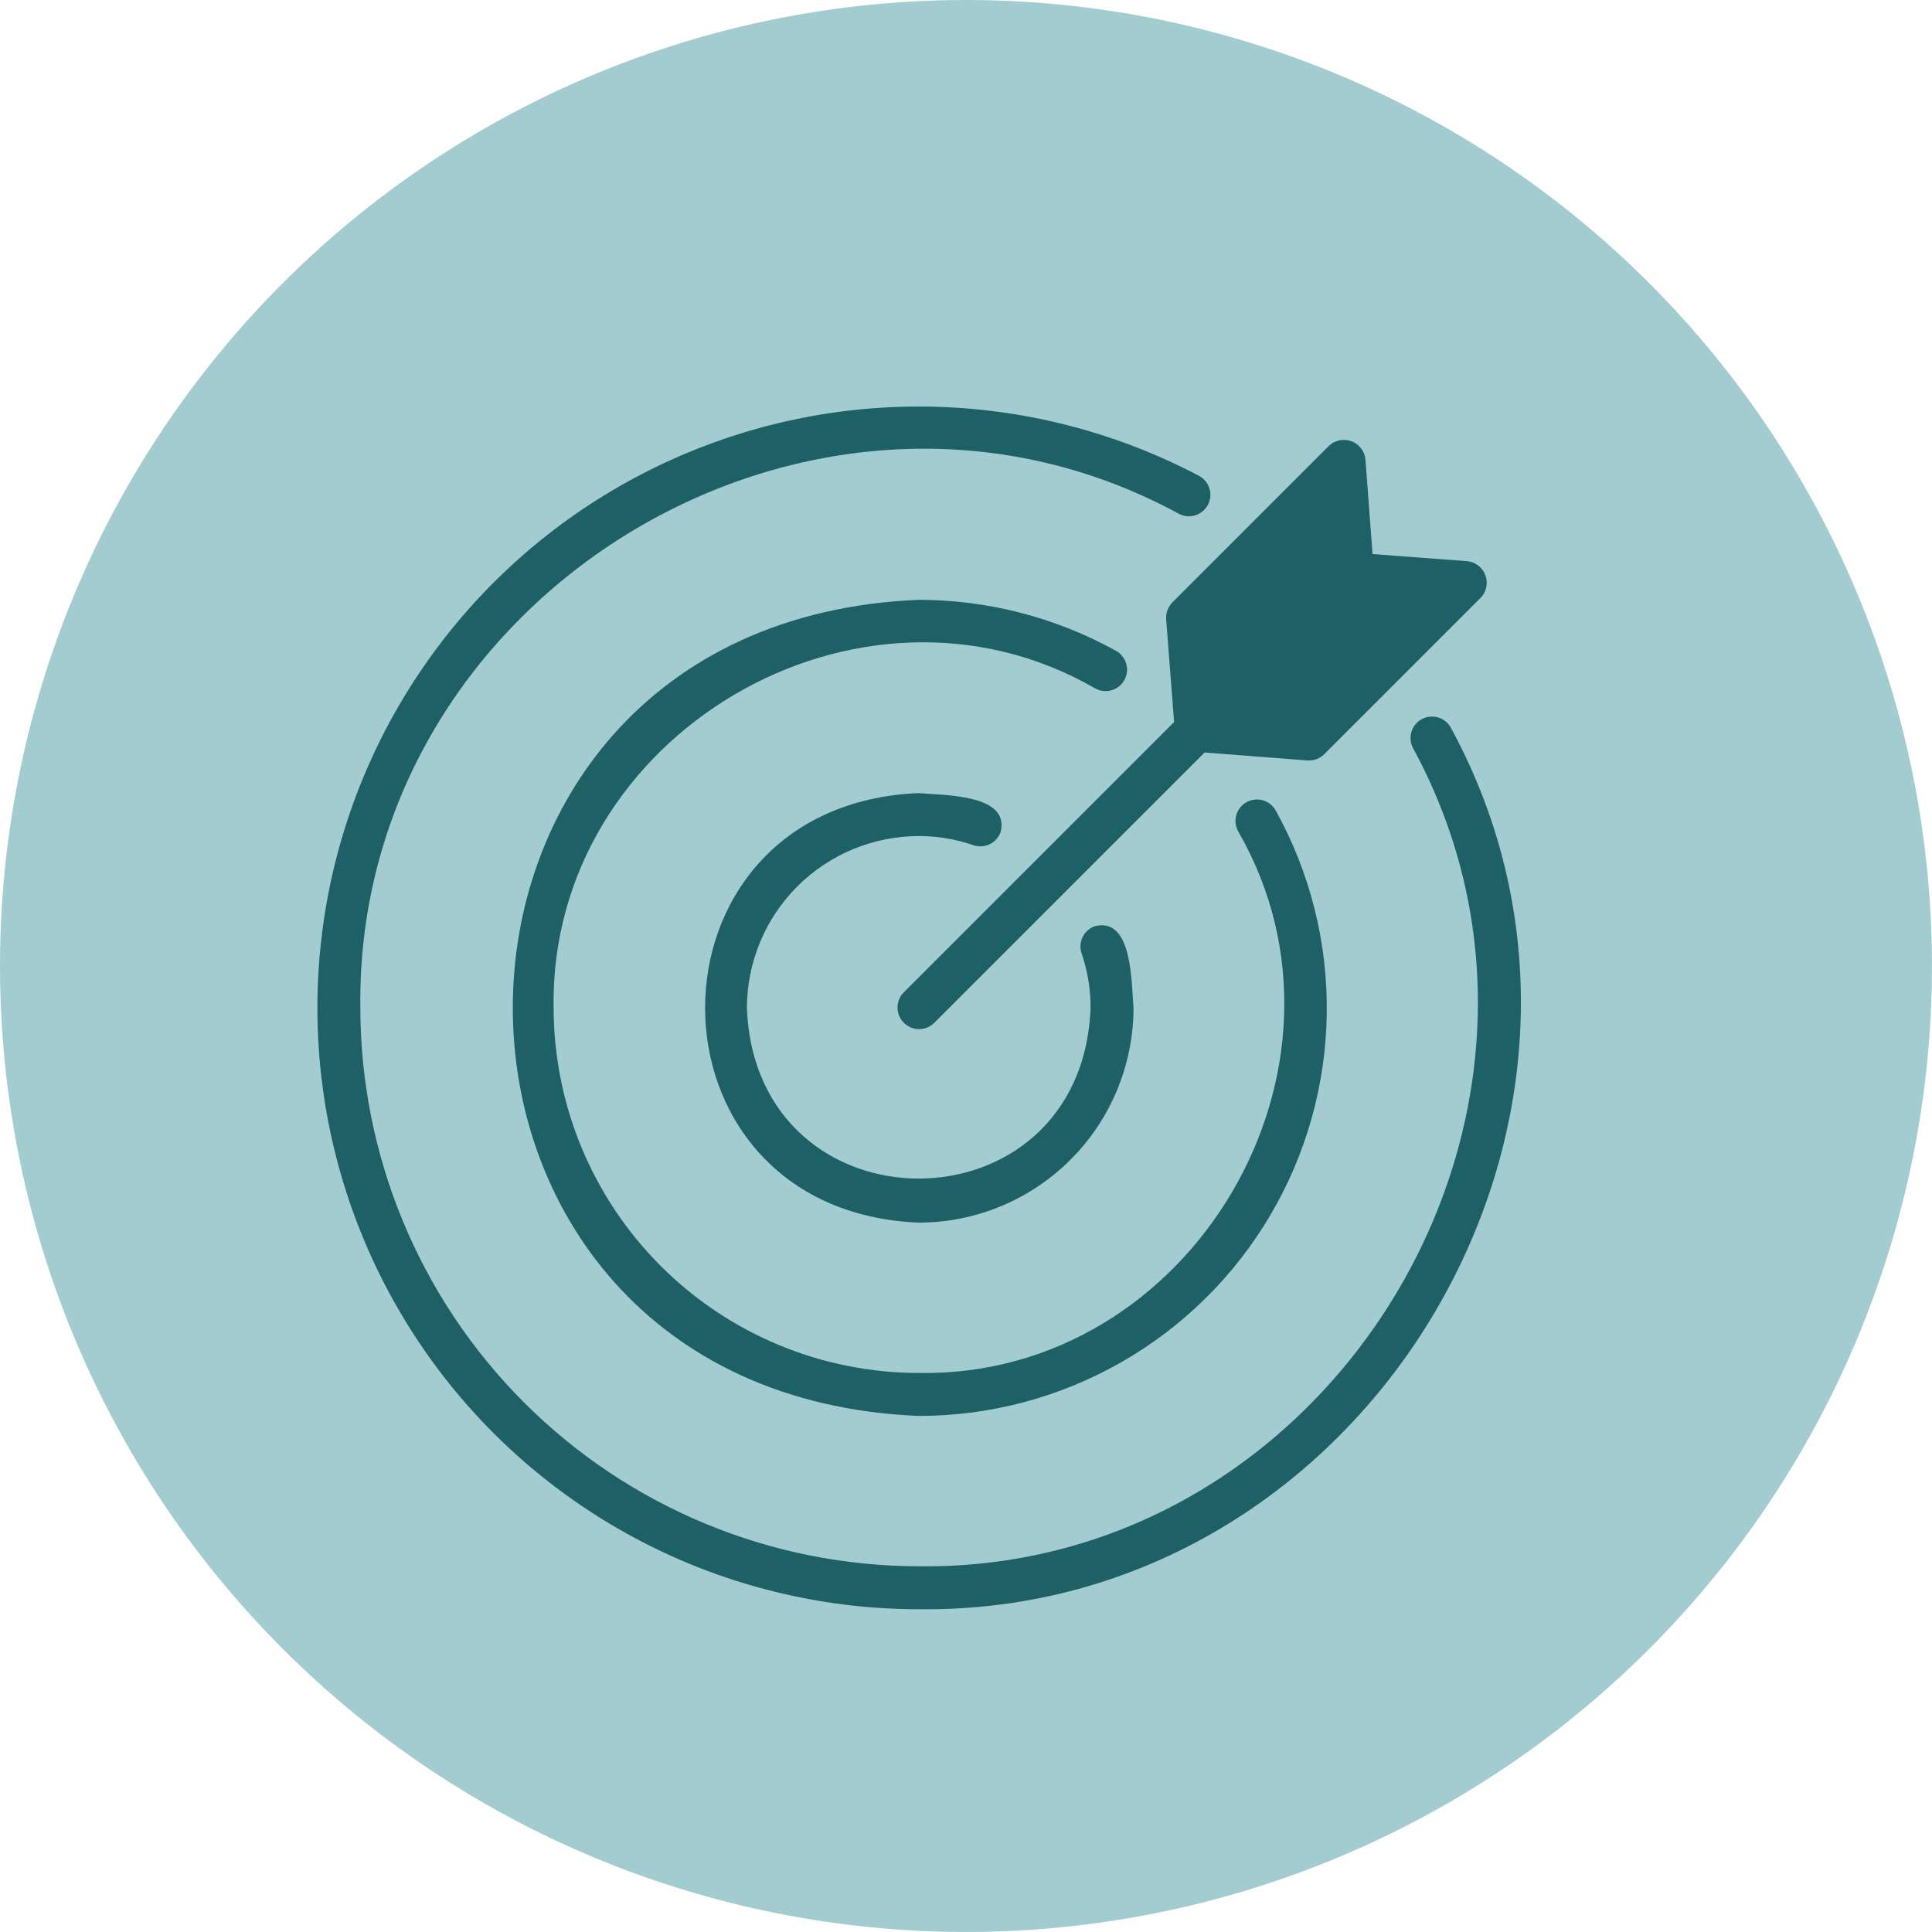
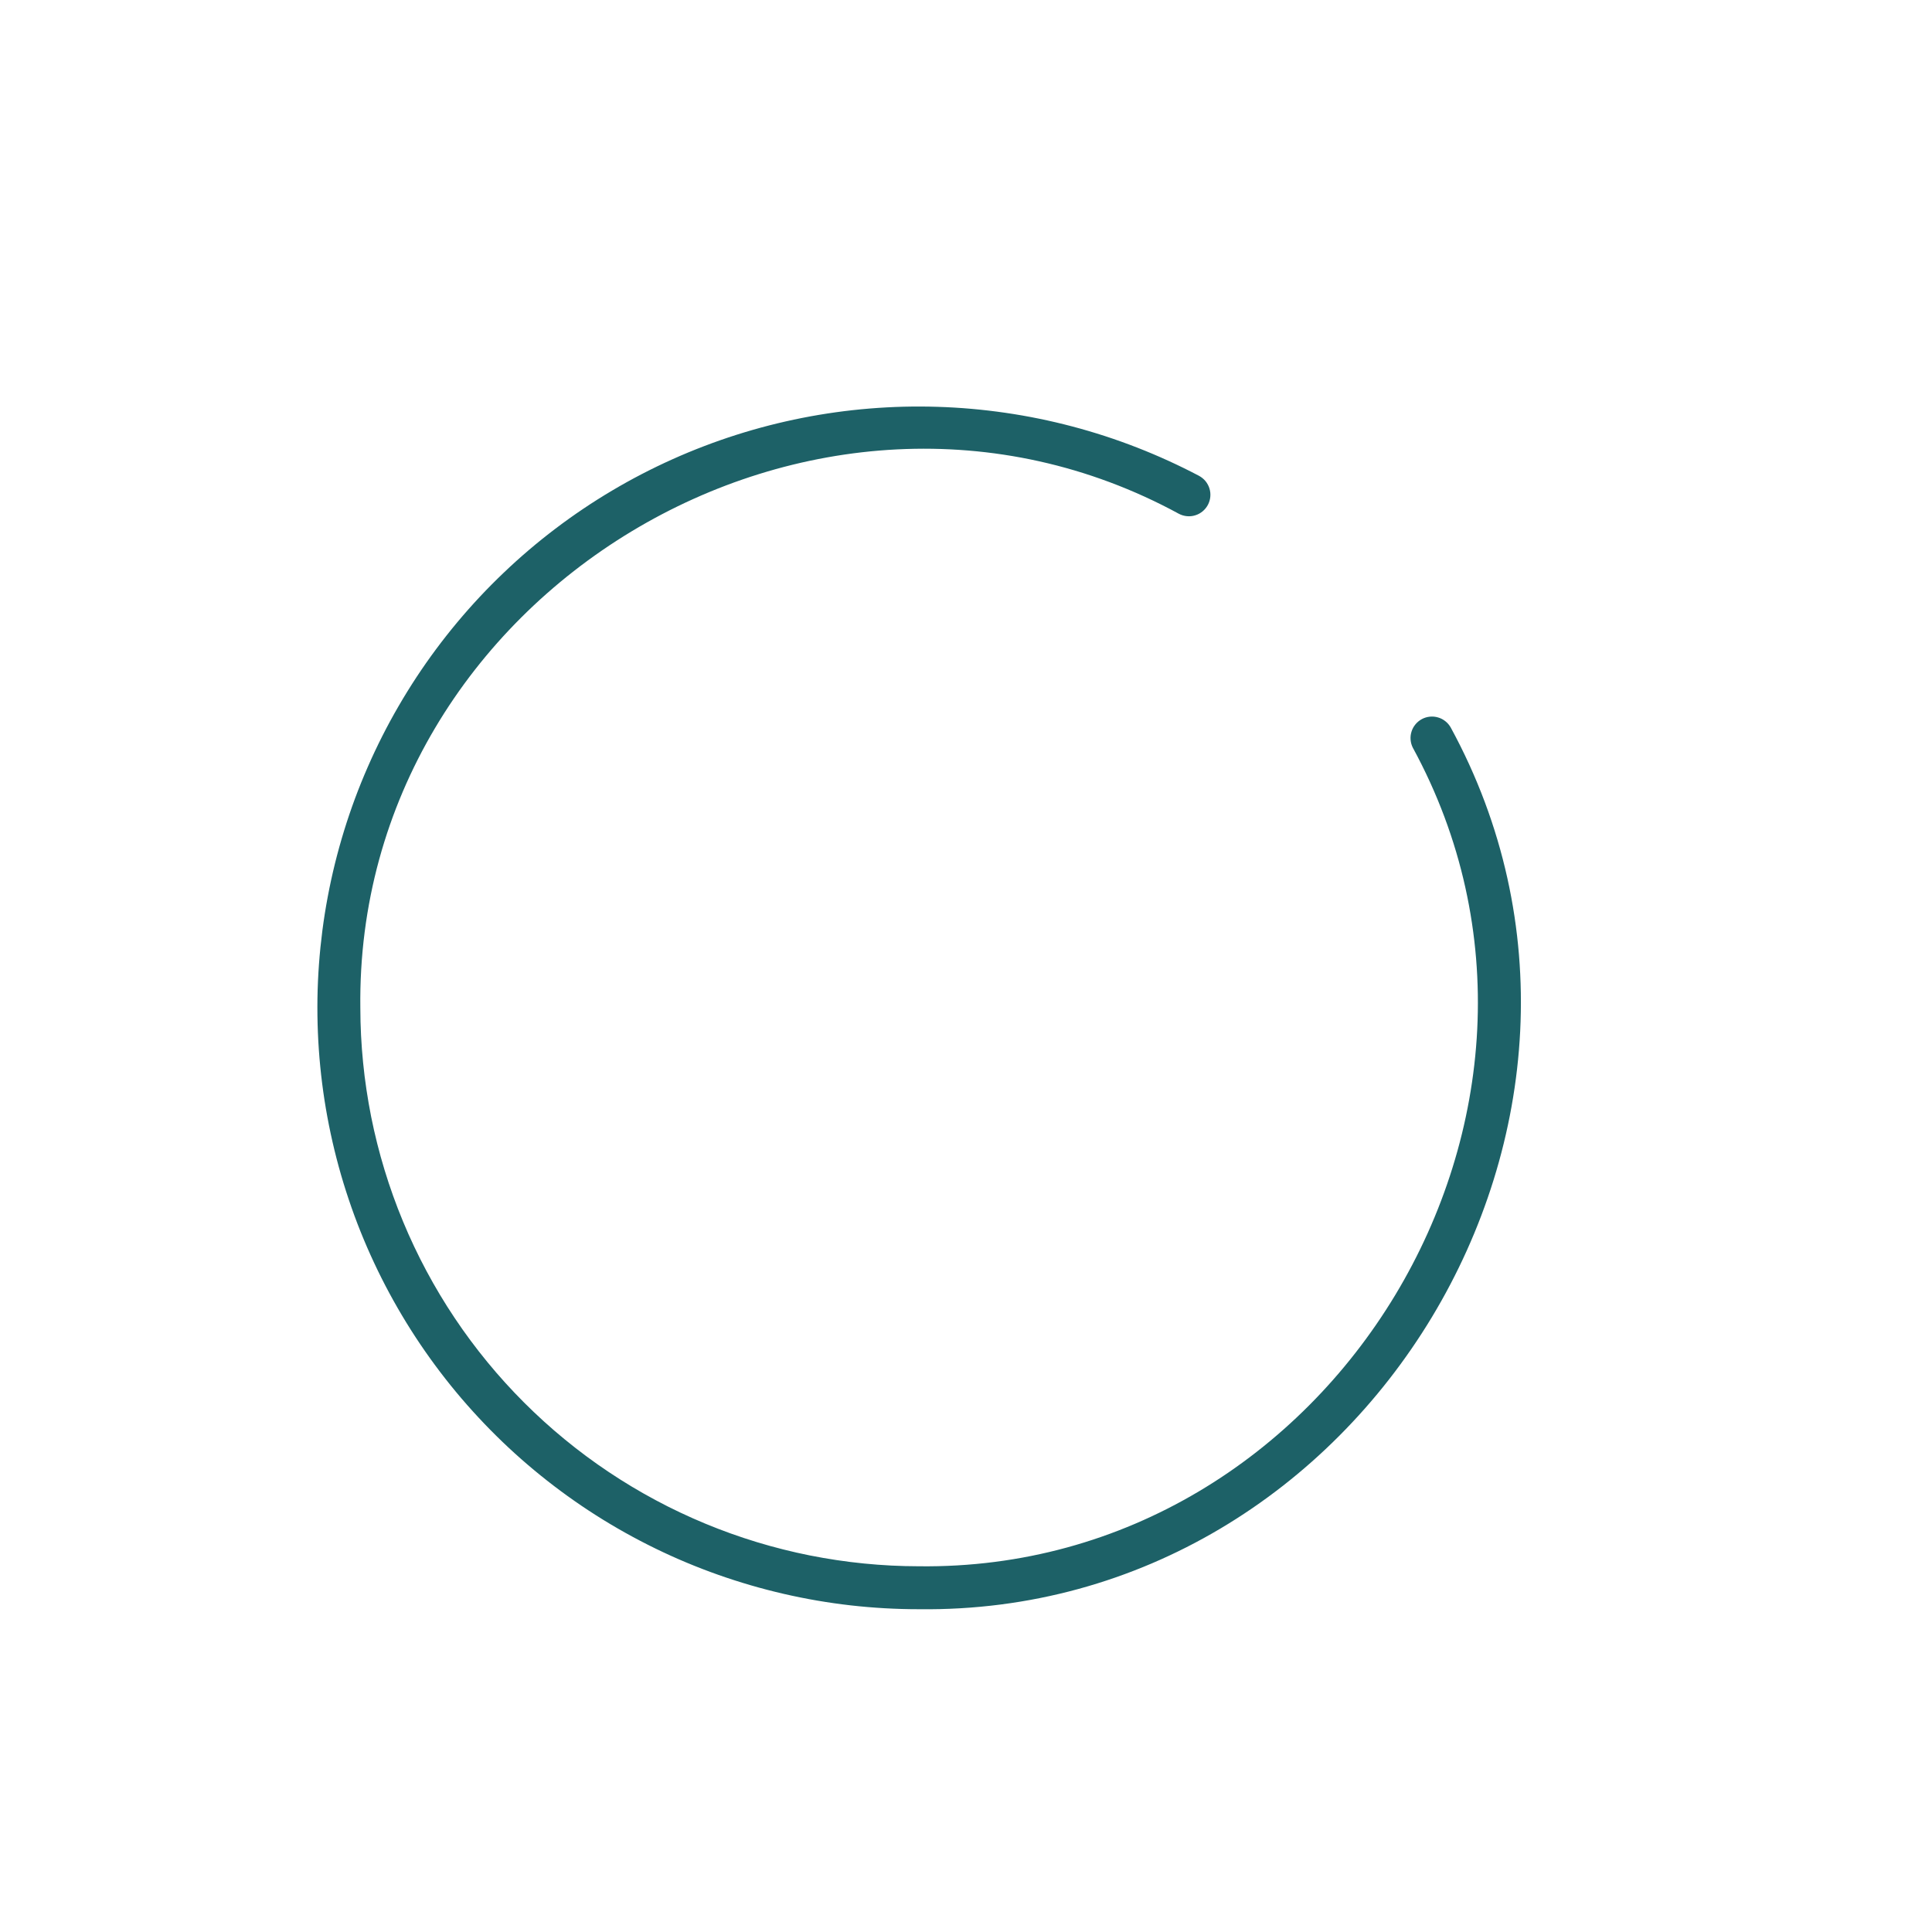
<svg xmlns="http://www.w3.org/2000/svg" width="500" zoomAndPan="magnify" viewBox="0 0 375 375" height="500" preserveAspectRatio="xMidYMid meet" version="1.0">
-   <path fill="#a3ccd0" d="M 374.996 187.496 C 374.996 190.566 374.918 193.633 374.77 196.695 C 374.617 199.762 374.391 202.82 374.09 205.875 C 373.789 208.93 373.414 211.973 372.965 215.008 C 372.516 218.043 371.992 221.066 371.391 224.074 C 370.793 227.086 370.121 230.078 369.375 233.055 C 368.629 236.031 367.812 238.988 366.922 241.926 C 366.031 244.859 365.066 247.773 364.035 250.664 C 363 253.551 361.895 256.414 360.723 259.25 C 359.547 262.086 358.305 264.887 356.992 267.664 C 355.68 270.438 354.301 273.176 352.855 275.883 C 351.41 278.59 349.895 281.258 348.32 283.891 C 346.742 286.523 345.102 289.113 343.395 291.664 C 341.691 294.215 339.926 296.723 338.098 299.188 C 336.27 301.652 334.383 304.07 332.434 306.445 C 330.488 308.816 328.484 311.141 326.422 313.414 C 324.363 315.688 322.246 317.906 320.078 320.078 C 317.906 322.246 315.688 324.363 313.414 326.422 C 311.141 328.484 308.816 330.488 306.445 332.434 C 304.07 334.383 301.652 336.27 299.188 338.098 C 296.723 339.926 294.215 341.691 291.664 343.395 C 289.113 345.102 286.523 346.742 283.891 348.32 C 281.258 349.895 278.59 351.41 275.883 352.855 C 273.176 354.301 270.438 355.68 267.664 356.992 C 264.887 358.305 262.086 359.547 259.25 360.723 C 256.414 361.895 253.551 363 250.664 364.035 C 247.773 365.066 244.859 366.031 241.926 366.922 C 238.988 367.812 236.031 368.629 233.055 369.375 C 230.078 370.121 227.086 370.793 224.074 371.391 C 221.066 371.992 218.043 372.516 215.008 372.965 C 211.973 373.414 208.93 373.789 205.875 374.09 C 202.82 374.391 199.762 374.617 196.695 374.77 C 193.633 374.918 190.566 374.996 187.496 374.996 C 184.43 374.996 181.363 374.918 178.297 374.77 C 175.23 374.617 172.172 374.391 169.121 374.09 C 166.066 373.789 163.02 373.414 159.984 372.965 C 156.949 372.516 153.93 371.992 150.918 371.391 C 147.91 370.793 144.914 370.121 141.938 369.375 C 138.961 368.629 136.008 367.812 133.07 366.922 C 130.133 366.031 127.219 365.066 124.332 364.035 C 121.441 363 118.578 361.895 115.746 360.723 C 112.91 359.547 110.105 358.305 107.332 356.992 C 104.559 355.68 101.816 354.301 99.113 352.855 C 96.406 351.41 93.734 349.895 91.105 348.32 C 88.473 346.742 85.879 345.102 83.328 343.395 C 80.777 341.691 78.27 339.926 75.805 338.098 C 73.34 336.27 70.922 334.383 68.551 332.434 C 66.18 330.488 63.855 328.484 61.582 326.422 C 59.309 324.363 57.086 322.246 54.918 320.078 C 52.746 317.906 50.633 315.688 48.57 313.414 C 46.512 311.141 44.508 308.816 42.559 306.445 C 40.613 304.07 38.727 301.652 36.898 299.188 C 35.07 296.723 33.305 294.215 31.598 291.664 C 29.895 289.113 28.254 286.523 26.676 283.891 C 25.098 281.258 23.586 278.59 22.141 275.883 C 20.691 273.176 19.312 270.438 18 267.664 C 16.691 264.887 15.445 262.086 14.273 259.25 C 13.098 256.414 11.992 253.551 10.961 250.664 C 9.926 247.773 8.965 244.859 8.074 241.926 C 7.184 238.988 6.363 236.031 5.617 233.055 C 4.875 230.078 4.203 227.086 3.602 224.074 C 3.004 221.066 2.48 218.043 2.031 215.008 C 1.578 211.973 1.203 208.93 0.902 205.875 C 0.602 202.82 0.375 199.762 0.227 196.695 C 0.074 193.633 0 190.566 0 187.496 C 0 184.43 0.074 181.363 0.227 178.297 C 0.375 175.23 0.602 172.172 0.902 169.121 C 1.203 166.066 1.578 163.02 2.031 159.984 C 2.48 156.949 3.004 153.93 3.602 150.918 C 4.203 147.91 4.875 144.914 5.617 141.938 C 6.363 138.961 7.184 136.008 8.074 133.07 C 8.965 130.133 9.926 127.219 10.961 124.332 C 11.992 121.441 13.098 118.578 14.273 115.746 C 15.445 112.91 16.691 110.105 18 107.332 C 19.312 104.559 20.691 101.816 22.141 99.113 C 23.586 96.406 25.098 93.734 26.676 91.105 C 28.254 88.473 29.895 85.879 31.598 83.328 C 33.305 80.777 35.07 78.27 36.898 75.805 C 38.727 73.34 40.613 70.922 42.559 68.551 C 44.508 66.18 46.512 63.855 48.57 61.582 C 50.633 59.309 52.746 57.086 54.918 54.918 C 57.086 52.746 59.309 50.633 61.582 48.57 C 63.855 46.512 66.18 44.508 68.551 42.559 C 70.922 40.613 73.34 38.727 75.805 36.898 C 78.27 35.07 80.777 33.305 83.328 31.598 C 85.879 29.895 88.473 28.254 91.105 26.676 C 93.734 25.098 96.406 23.586 99.113 22.141 C 101.816 20.691 104.559 19.312 107.332 18 C 110.105 16.691 112.91 15.445 115.746 14.273 C 118.578 13.098 121.441 11.992 124.332 10.961 C 127.219 9.926 130.133 8.965 133.07 8.074 C 136.008 7.184 138.961 6.363 141.938 5.617 C 144.914 4.875 147.91 4.203 150.918 3.602 C 153.93 3.004 156.949 2.48 159.984 2.031 C 163.02 1.578 166.066 1.203 169.121 0.902 C 172.172 0.602 175.23 0.375 178.297 0.227 C 181.363 0.074 184.43 0 187.496 0 C 190.566 0 193.633 0.074 196.695 0.227 C 199.762 0.375 202.82 0.602 205.875 0.902 C 208.93 1.203 211.973 1.578 215.008 2.031 C 218.043 2.48 221.066 3.004 224.074 3.602 C 227.086 4.203 230.078 4.875 233.055 5.617 C 236.031 6.363 238.988 7.184 241.926 8.074 C 244.859 8.965 247.773 9.926 250.664 10.961 C 253.551 11.992 256.414 13.098 259.25 14.273 C 262.086 15.445 264.887 16.691 267.664 18 C 270.438 19.312 273.176 20.691 275.883 22.141 C 278.59 23.586 281.258 25.098 283.891 26.676 C 286.523 28.254 289.113 29.895 291.664 31.598 C 294.215 33.305 296.723 35.07 299.188 36.898 C 301.652 38.727 304.07 40.613 306.445 42.559 C 308.816 44.508 311.141 46.512 313.414 48.57 C 315.688 50.633 317.906 52.746 320.078 54.918 C 322.246 57.086 324.363 59.309 326.422 61.582 C 328.484 63.855 330.488 66.18 332.434 68.551 C 334.383 70.922 336.27 73.34 338.098 75.805 C 339.926 78.27 341.691 80.777 343.395 83.328 C 345.102 85.879 346.742 88.473 348.32 91.105 C 349.895 93.734 351.41 96.406 352.855 99.113 C 354.301 101.816 355.68 104.559 356.992 107.332 C 358.305 110.105 359.547 112.91 360.723 115.746 C 361.895 118.578 363 121.441 364.035 124.332 C 365.066 127.219 366.031 130.133 366.922 133.07 C 367.812 136.008 368.629 138.961 369.375 141.938 C 370.121 144.914 370.793 147.91 371.391 150.918 C 371.992 153.93 372.516 156.949 372.965 159.984 C 373.414 163.02 373.789 166.066 374.09 169.121 C 374.391 172.172 374.617 175.23 374.77 178.297 C 374.918 181.363 374.996 184.43 374.996 187.496 Z M 374.996 187.496 " fill-opacity="1" fill-rule="nonzero" />
  <path fill="#1d6167" d="M 281.598 141.23 C 281.332 140.754 280.988 140.344 280.562 140.004 C 280.137 139.66 279.66 139.41 279.137 139.258 C 278.613 139.102 278.078 139.051 277.535 139.105 C 276.992 139.16 276.48 139.312 275.996 139.57 C 275.516 139.828 275.098 140.164 274.75 140.582 C 274.398 141.004 274.141 141.473 273.977 141.996 C 273.812 142.516 273.75 143.047 273.797 143.594 C 273.84 144.137 273.984 144.652 274.234 145.141 C 312.578 215.625 258.703 305.031 178.324 304.012 C 176.551 304.008 174.781 303.965 173.008 303.875 C 171.238 303.785 169.469 303.652 167.707 303.477 C 165.941 303.301 164.184 303.082 162.43 302.82 C 160.676 302.559 158.93 302.254 157.188 301.91 C 155.449 301.562 153.723 301.172 152 300.738 C 150.281 300.309 148.574 299.832 146.875 299.316 C 145.18 298.801 143.496 298.242 141.828 297.645 C 140.16 297.047 138.504 296.406 136.867 295.727 C 135.23 295.047 133.609 294.328 132.008 293.57 C 130.402 292.812 128.82 292.016 127.258 291.176 C 125.695 290.34 124.152 289.465 122.633 288.555 C 121.109 287.641 119.613 286.691 118.141 285.707 C 116.664 284.723 115.215 283.699 113.793 282.645 C 112.367 281.586 110.973 280.496 109.602 279.371 C 108.23 278.246 106.887 277.09 105.574 275.898 C 104.262 274.707 102.977 273.484 101.723 272.23 C 100.469 270.977 99.246 269.691 98.055 268.379 C 96.863 267.066 95.707 265.723 94.582 264.352 C 93.457 262.98 92.363 261.586 91.309 260.16 C 90.25 258.738 89.23 257.289 88.246 255.812 C 87.258 254.34 86.312 252.844 85.398 251.32 C 84.488 249.801 83.613 248.258 82.777 246.695 C 81.938 245.133 81.141 243.547 80.383 241.945 C 79.625 240.344 78.902 238.723 78.227 237.086 C 77.547 235.449 76.906 233.793 76.309 232.125 C 75.711 230.457 75.152 228.773 74.637 227.074 C 74.121 225.379 73.645 223.672 73.215 221.953 C 72.781 220.23 72.391 218.504 72.043 216.766 C 71.699 215.023 71.395 213.277 71.133 211.523 C 70.867 209.77 70.652 208.012 70.477 206.246 C 70.301 204.484 70.168 202.715 70.078 200.945 C 69.988 199.172 69.945 197.402 69.941 195.629 C 68.938 115.25 158.316 61.375 228.816 99.723 C 229.055 99.852 229.309 99.953 229.57 100.031 C 229.832 100.109 230.102 100.164 230.371 100.188 C 230.645 100.215 230.918 100.215 231.191 100.188 C 231.461 100.16 231.73 100.105 231.992 100.023 C 232.254 99.945 232.504 99.84 232.746 99.711 C 232.984 99.578 233.211 99.43 233.422 99.254 C 233.633 99.078 233.828 98.887 234 98.672 C 234.172 98.461 234.324 98.234 234.453 97.992 C 234.578 97.75 234.684 97.5 234.762 97.238 C 234.84 96.973 234.895 96.707 234.918 96.434 C 234.945 96.164 234.945 95.891 234.918 95.617 C 234.887 95.344 234.836 95.078 234.754 94.816 C 234.676 94.555 234.57 94.305 234.438 94.062 C 234.309 93.82 234.156 93.594 233.984 93.383 C 233.809 93.172 233.613 92.98 233.402 92.809 C 233.191 92.637 232.965 92.484 232.723 92.355 C 230.77 91.328 228.793 90.355 226.785 89.441 C 224.781 88.527 222.75 87.668 220.695 86.867 C 218.641 86.066 216.566 85.324 214.469 84.641 C 212.371 83.961 210.258 83.336 208.125 82.773 C 205.992 82.211 203.848 81.707 201.684 81.266 C 199.523 80.824 197.352 80.445 195.172 80.129 C 192.988 79.809 190.801 79.555 188.602 79.359 C 186.406 79.164 184.207 79.035 182.004 78.965 C 179.797 78.895 177.594 78.887 175.391 78.941 C 173.184 79 170.984 79.117 168.785 79.297 C 166.59 79.477 164.398 79.719 162.215 80.023 C 160.031 80.328 157.855 80.695 155.691 81.121 C 153.527 81.551 151.379 82.039 149.242 82.586 C 147.109 83.137 144.988 83.746 142.891 84.414 C 140.789 85.086 138.707 85.812 136.648 86.602 C 134.586 87.387 132.551 88.234 130.539 89.137 C 128.527 90.039 126.543 90.996 124.586 92.012 C 122.629 93.027 120.699 94.098 118.805 95.223 C 116.906 96.348 115.043 97.523 113.215 98.754 C 111.383 99.984 109.59 101.266 107.832 102.598 C 106.074 103.93 104.355 105.309 102.676 106.738 C 100.996 108.168 99.359 109.645 97.766 111.168 C 96.168 112.688 94.617 114.254 93.109 115.863 C 91.602 117.473 90.145 119.125 88.73 120.816 C 87.316 122.512 85.953 124.242 84.637 126.012 C 83.32 127.781 82.059 129.59 80.844 131.43 C 79.633 133.273 78.473 135.145 77.367 137.055 C 76.258 138.961 75.207 140.898 74.211 142.863 C 73.215 144.832 72.273 146.824 71.391 148.848 C 70.504 150.867 69.68 152.91 68.91 154.977 C 68.145 157.043 67.434 159.133 66.785 161.238 C 66.137 163.348 65.547 165.469 65.016 167.609 C 64.488 169.75 64.02 171.906 63.613 174.074 C 63.203 176.238 62.859 178.418 62.574 180.605 C 62.293 182.789 62.07 184.984 61.91 187.184 C 61.75 189.383 61.652 191.586 61.617 193.789 C 61.586 195.996 61.613 198.199 61.703 200.402 C 61.793 202.605 61.945 204.805 62.16 207 C 62.375 209.195 62.652 211.379 62.988 213.559 C 63.328 215.738 63.73 217.906 64.191 220.062 C 64.652 222.219 65.176 224.359 65.758 226.488 C 66.34 228.613 66.984 230.723 67.688 232.812 C 68.387 234.902 69.148 236.973 69.969 239.02 C 70.789 241.066 71.664 243.086 72.602 245.086 C 73.535 247.082 74.523 249.051 75.57 250.992 C 76.617 252.934 77.719 254.844 78.871 256.723 C 80.027 258.602 81.23 260.445 82.492 262.258 C 83.75 264.066 85.059 265.84 86.418 267.578 C 87.777 269.316 89.184 271.012 90.641 272.668 C 92.098 274.324 93.598 275.938 95.145 277.512 C 96.691 279.082 98.281 280.609 99.914 282.09 C 101.547 283.57 103.223 285.004 104.938 286.391 C 106.652 287.777 108.406 289.113 110.195 290.402 C 111.984 291.688 113.812 292.926 115.672 294.109 C 117.531 295.293 119.426 296.422 121.348 297.496 C 123.273 298.574 125.227 299.594 127.211 300.562 C 129.191 301.527 131.199 302.438 133.234 303.289 C 135.27 304.141 137.324 304.934 139.402 305.668 C 141.484 306.402 143.582 307.078 145.699 307.695 C 147.816 308.312 149.949 308.867 152.098 309.363 C 154.246 309.859 156.406 310.293 158.582 310.668 C 160.754 311.039 162.938 311.352 165.129 311.602 C 167.316 311.852 169.516 312.035 171.715 312.16 C 173.918 312.285 176.121 312.348 178.328 312.348 C 264.902 313.43 322.914 217.16 281.598 141.23 Z M 281.598 141.23 " fill-opacity="1" fill-rule="nonzero" />
-   <path fill="#1d6167" d="M 178.328 162.277 C 181.961 162.277 185.496 162.867 188.934 164.051 C 189.191 164.141 189.457 164.203 189.727 164.242 C 190 164.277 190.27 164.289 190.543 164.27 C 190.816 164.254 191.086 164.211 191.352 164.141 C 191.617 164.07 191.871 163.977 192.117 163.855 C 192.363 163.738 192.594 163.594 192.812 163.43 C 193.031 163.262 193.23 163.078 193.41 162.871 C 193.594 162.668 193.754 162.449 193.891 162.211 C 194.027 161.977 194.141 161.727 194.23 161.469 C 196.062 154.094 183.078 154.387 178.328 153.941 C 123.031 156.227 123.035 235.031 178.328 237.312 C 179.691 237.312 181.055 237.246 182.41 237.109 C 183.77 236.973 185.117 236.773 186.457 236.504 C 187.793 236.238 189.117 235.906 190.422 235.508 C 191.727 235.113 193.012 234.652 194.273 234.129 C 195.531 233.605 196.766 233.023 197.969 232.379 C 199.172 231.734 200.34 231.031 201.477 230.273 C 202.609 229.516 203.703 228.703 204.758 227.836 C 205.816 226.973 206.824 226.055 207.789 225.09 C 208.754 224.125 209.672 223.117 210.535 222.062 C 211.402 221.004 212.215 219.91 212.973 218.777 C 213.73 217.641 214.434 216.473 215.078 215.27 C 215.719 214.066 216.305 212.832 216.828 211.574 C 217.352 210.312 217.809 209.027 218.207 207.723 C 218.605 206.418 218.938 205.094 219.203 203.758 C 219.473 202.418 219.672 201.07 219.809 199.711 C 219.941 198.355 220.012 196.992 220.012 195.629 C 219.586 190.789 219.867 177.941 212.527 179.766 C 212.27 179.855 212.02 179.969 211.785 180.105 C 211.547 180.242 211.328 180.402 211.121 180.582 C 210.918 180.766 210.73 180.965 210.566 181.184 C 210.398 181.402 210.258 181.633 210.137 181.879 C 210.016 182.125 209.922 182.379 209.852 182.645 C 209.781 182.91 209.738 183.18 209.723 183.453 C 209.707 183.727 209.715 183.996 209.754 184.27 C 209.789 184.539 209.855 184.805 209.941 185.062 C 211.113 188.488 211.688 192.008 211.676 195.629 C 210.004 239.801 146.648 239.805 144.977 195.629 C 144.98 194.535 145.035 193.445 145.141 192.359 C 145.25 191.273 145.41 190.195 145.625 189.125 C 145.84 188.055 146.105 186.996 146.422 185.949 C 146.738 184.906 147.109 183.879 147.527 182.871 C 147.945 181.863 148.41 180.879 148.926 179.914 C 149.441 178.953 150.004 178.016 150.609 177.109 C 151.215 176.199 151.867 175.324 152.559 174.48 C 153.25 173.637 153.984 172.828 154.758 172.059 C 155.527 171.285 156.336 170.555 157.18 169.859 C 158.023 169.168 158.898 168.516 159.809 167.91 C 160.715 167.305 161.652 166.742 162.613 166.227 C 163.574 165.711 164.562 165.246 165.57 164.828 C 166.578 164.41 167.605 164.039 168.648 163.723 C 169.695 163.406 170.754 163.141 171.824 162.926 C 172.895 162.711 173.973 162.551 175.059 162.441 C 176.145 162.336 177.234 162.281 178.328 162.277 Z M 178.328 162.277 " fill-opacity="1" fill-rule="nonzero" />
-   <path fill="#1d6167" d="M 218.238 131.992 C 218.371 131.754 218.48 131.504 218.562 131.242 C 218.648 130.98 218.703 130.715 218.734 130.445 C 218.766 130.172 218.77 129.898 218.75 129.625 C 218.727 129.355 218.676 129.086 218.602 128.824 C 218.527 128.559 218.426 128.309 218.301 128.062 C 218.176 127.82 218.027 127.59 217.855 127.379 C 217.688 127.164 217.496 126.969 217.289 126.789 C 217.078 126.613 216.855 126.457 216.617 126.328 C 210.754 123.082 204.582 120.621 198.098 118.945 C 191.613 117.27 185.023 116.43 178.328 116.422 C 73.266 120.766 73.27 270.492 178.328 274.832 C 180.039 274.832 181.75 274.777 183.461 274.668 C 185.172 274.559 186.875 274.391 188.574 274.172 C 190.273 273.949 191.961 273.676 193.645 273.344 C 195.324 273.016 196.992 272.629 198.648 272.191 C 200.305 271.75 201.945 271.262 203.57 270.715 C 205.191 270.168 206.797 269.57 208.383 268.922 C 209.969 268.273 211.531 267.574 213.07 266.82 C 214.609 266.07 216.125 265.27 217.613 264.422 C 219.102 263.57 220.559 262.676 221.988 261.73 C 223.418 260.789 224.816 259.797 226.18 258.766 C 227.547 257.73 228.875 256.652 230.172 255.531 C 231.469 254.41 232.727 253.246 233.945 252.043 C 235.164 250.84 236.344 249.602 237.484 248.32 C 238.625 247.043 239.719 245.727 240.773 244.375 C 241.828 243.027 242.836 241.645 243.801 240.227 C 244.766 238.812 245.684 237.363 246.555 235.891 C 247.426 234.414 248.246 232.91 249.02 231.383 C 249.793 229.855 250.516 228.301 251.188 226.727 C 251.859 225.148 252.477 223.555 253.047 221.938 C 253.613 220.32 254.129 218.688 254.594 217.039 C 255.055 215.391 255.465 213.727 255.816 212.051 C 256.172 210.375 256.473 208.688 256.719 206.992 C 256.961 205.297 257.152 203.594 257.285 201.887 C 257.422 200.18 257.5 198.469 257.523 196.758 C 257.547 195.043 257.516 193.332 257.426 191.621 C 257.34 189.91 257.195 188.203 256.996 186.5 C 256.797 184.801 256.547 183.105 256.238 181.422 C 255.93 179.738 255.566 178.062 255.148 176.402 C 254.73 174.738 254.262 173.094 253.738 171.461 C 253.211 169.832 252.637 168.219 252.008 166.625 C 251.379 165.031 250.699 163.461 249.969 161.91 C 249.238 160.363 248.457 158.836 247.629 157.34 C 247.496 157.098 247.34 156.871 247.164 156.664 C 246.988 156.453 246.793 156.262 246.578 156.09 C 246.363 155.918 246.137 155.77 245.891 155.645 C 245.648 155.52 245.395 155.418 245.129 155.34 C 244.867 155.266 244.598 155.215 244.324 155.191 C 244.051 155.168 243.777 155.172 243.508 155.203 C 243.234 155.234 242.965 155.293 242.707 155.375 C 242.445 155.457 242.191 155.566 241.953 155.699 C 241.715 155.832 241.488 155.988 241.281 156.164 C 241.07 156.344 240.879 156.539 240.711 156.754 C 240.539 156.969 240.391 157.199 240.266 157.441 C 240.141 157.688 240.039 157.941 239.965 158.203 C 239.891 158.469 239.84 158.738 239.82 159.012 C 239.797 159.285 239.801 159.559 239.836 159.828 C 239.867 160.102 239.926 160.367 240.008 160.629 C 240.094 160.891 240.203 161.141 240.336 161.379 C 266.758 207.207 231.266 267.414 178.324 266.492 C 177.164 266.492 176.008 266.461 174.848 266.406 C 173.691 266.348 172.535 266.262 171.383 266.145 C 170.227 266.031 169.078 265.887 167.93 265.715 C 166.785 265.547 165.641 265.348 164.504 265.117 C 163.367 264.891 162.238 264.637 161.113 264.355 C 159.988 264.07 158.871 263.762 157.762 263.426 C 156.652 263.086 155.555 262.723 154.461 262.332 C 153.371 261.941 152.289 261.523 151.219 261.078 C 150.148 260.633 149.09 260.164 148.039 259.668 C 146.992 259.172 145.957 258.648 144.934 258.102 C 143.914 257.555 142.906 256.984 141.91 256.387 C 140.914 255.793 139.938 255.172 138.973 254.527 C 138.008 253.883 137.062 253.215 136.129 252.523 C 135.199 251.832 134.285 251.121 133.391 250.383 C 132.492 249.648 131.617 248.891 130.758 248.113 C 129.898 247.332 129.059 246.535 128.238 245.715 C 127.418 244.895 126.621 244.055 125.84 243.195 C 125.062 242.336 124.305 241.461 123.57 240.562 C 122.832 239.668 122.121 238.754 121.43 237.824 C 120.738 236.891 120.07 235.945 119.426 234.98 C 118.781 234.016 118.16 233.035 117.566 232.043 C 116.969 231.047 116.398 230.039 115.852 229.02 C 115.305 227.996 114.781 226.961 114.285 225.914 C 113.789 224.863 113.32 223.805 112.875 222.734 C 112.43 221.664 112.012 220.582 111.621 219.492 C 111.23 218.398 110.867 217.301 110.527 216.191 C 110.191 215.082 109.883 213.965 109.598 212.84 C 109.316 211.715 109.062 210.586 108.836 209.449 C 108.605 208.309 108.406 207.168 108.238 206.023 C 108.066 204.875 107.922 203.727 107.809 202.57 C 107.691 201.418 107.605 200.262 107.547 199.105 C 107.492 197.945 107.461 196.785 107.461 195.629 C 106.551 142.691 166.742 107.191 212.574 133.617 C 212.812 133.75 213.062 133.859 213.324 133.945 C 213.586 134.027 213.852 134.086 214.121 134.117 C 214.395 134.148 214.668 134.152 214.941 134.129 C 215.215 134.105 215.48 134.059 215.746 133.98 C 216.008 133.906 216.262 133.805 216.504 133.68 C 216.746 133.555 216.977 133.406 217.191 133.238 C 217.406 133.066 217.602 132.875 217.777 132.668 C 217.953 132.457 218.109 132.234 218.238 131.992 Z M 218.238 131.992 " fill-opacity="1" fill-rule="nonzero" />
-   <path fill="#1d6167" d="M 287.379 116.047 L 257.031 146.395 C 256.223 147.191 255.246 147.598 254.113 147.605 L 253.777 147.605 L 233.812 146.062 L 181.285 198.586 C 180.891 198.965 180.438 199.254 179.93 199.457 C 179.422 199.656 178.895 199.754 178.348 199.746 C 177.797 199.742 177.273 199.633 176.77 199.418 C 176.266 199.207 175.82 198.906 175.434 198.52 C 175.047 198.133 174.746 197.688 174.535 197.184 C 174.32 196.68 174.211 196.156 174.207 195.609 C 174.199 195.062 174.297 194.531 174.5 194.023 C 174.699 193.516 174.988 193.062 175.367 192.668 L 227.891 140.145 L 226.348 120.176 C 226.309 119.57 226.395 118.988 226.605 118.422 C 226.816 117.852 227.133 117.355 227.559 116.926 L 257.906 86.578 C 258.484 86.012 259.172 85.645 259.965 85.473 C 260.762 85.305 261.535 85.359 262.297 85.641 C 263.059 85.922 263.688 86.383 264.18 87.027 C 264.676 87.668 264.961 88.395 265.035 89.203 L 266.41 107.543 L 284.75 108.922 C 285.559 108.996 286.285 109.281 286.926 109.773 C 287.57 110.266 288.031 110.895 288.312 111.656 C 288.594 112.418 288.648 113.195 288.48 113.988 C 288.312 114.781 287.945 115.469 287.379 116.047 Z M 287.379 116.047 " fill-opacity="1" fill-rule="nonzero" />
</svg>